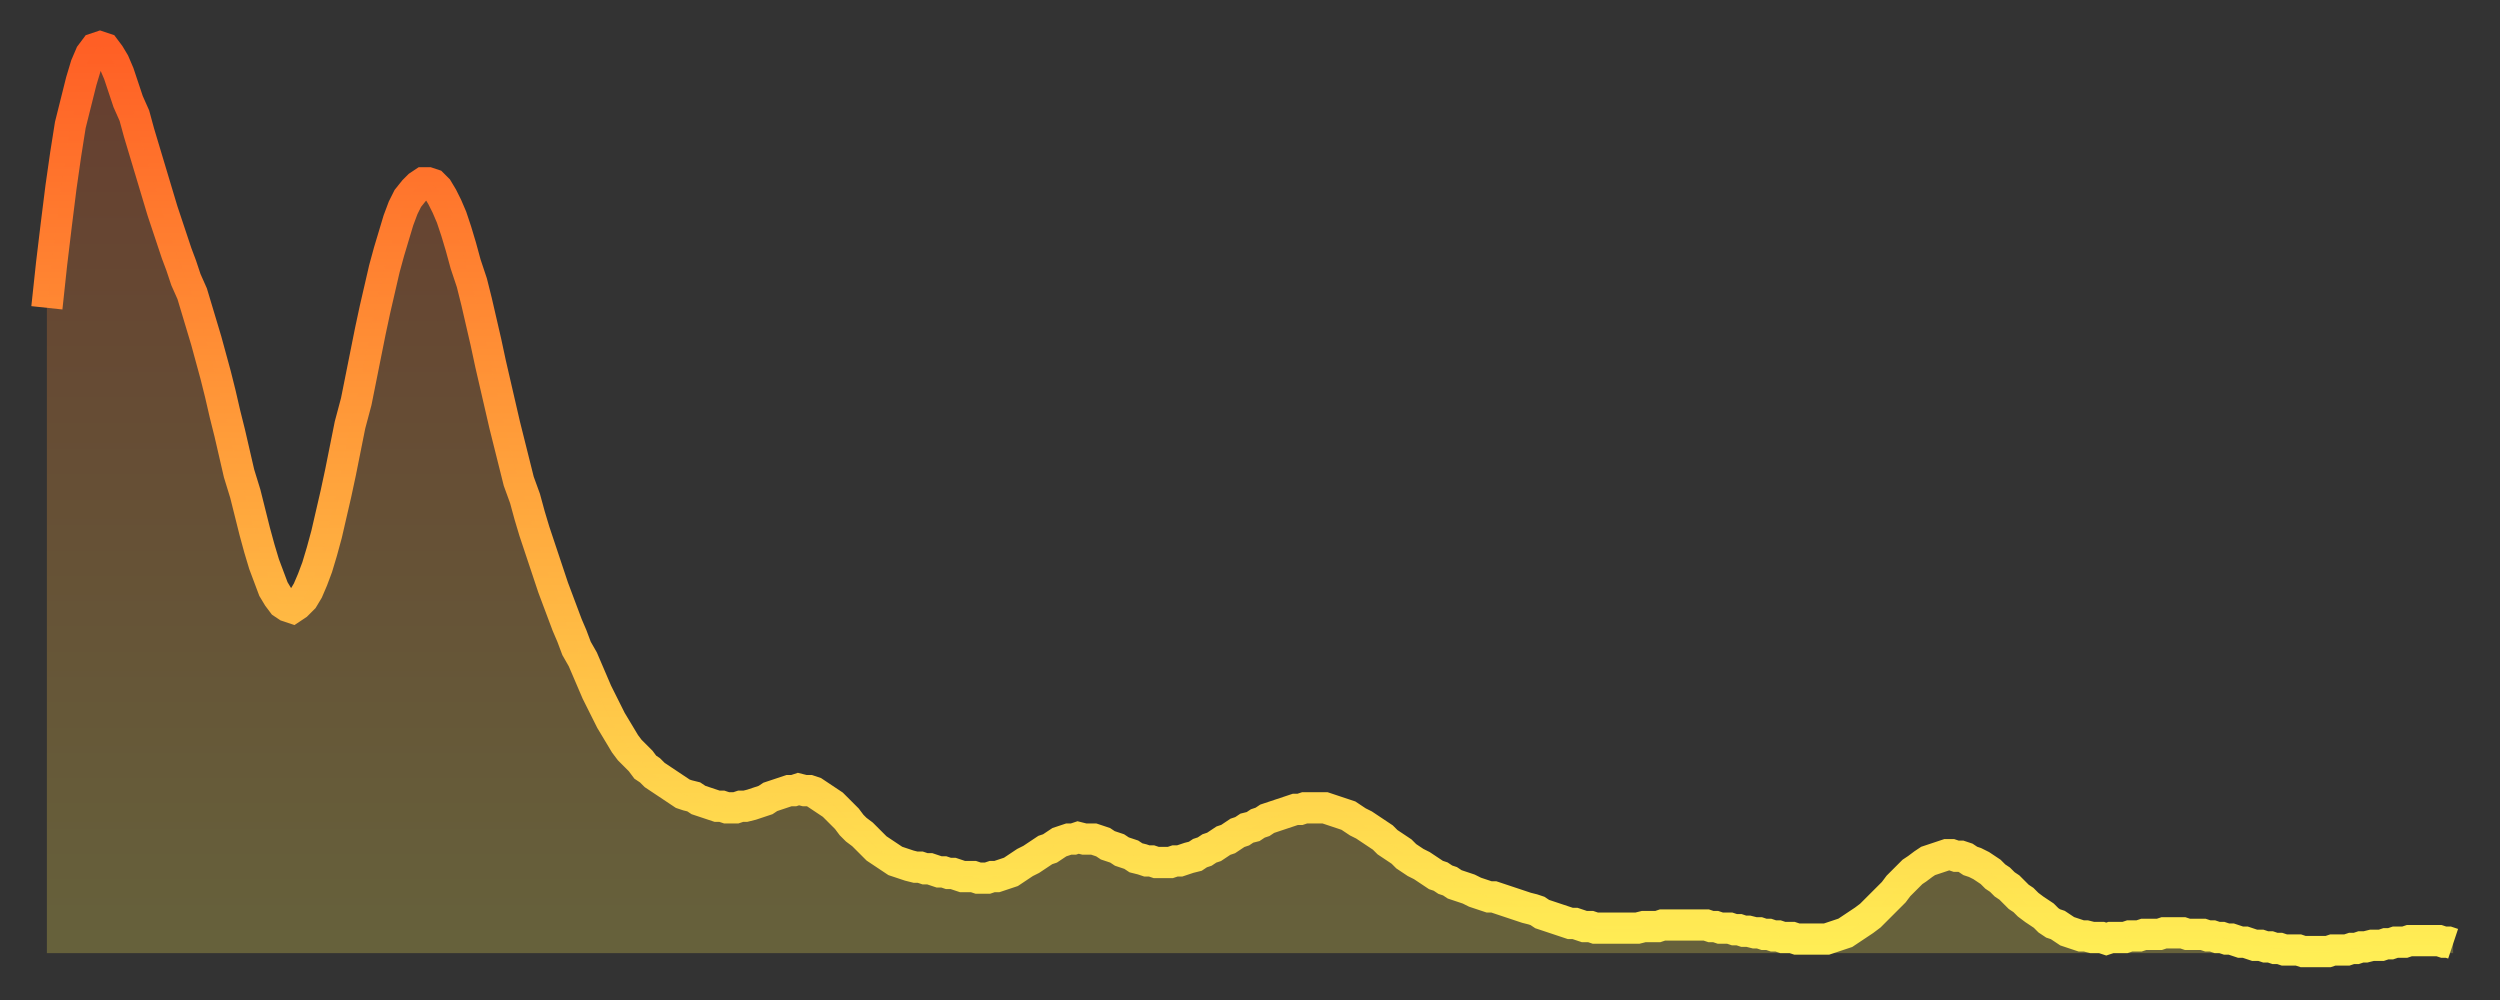
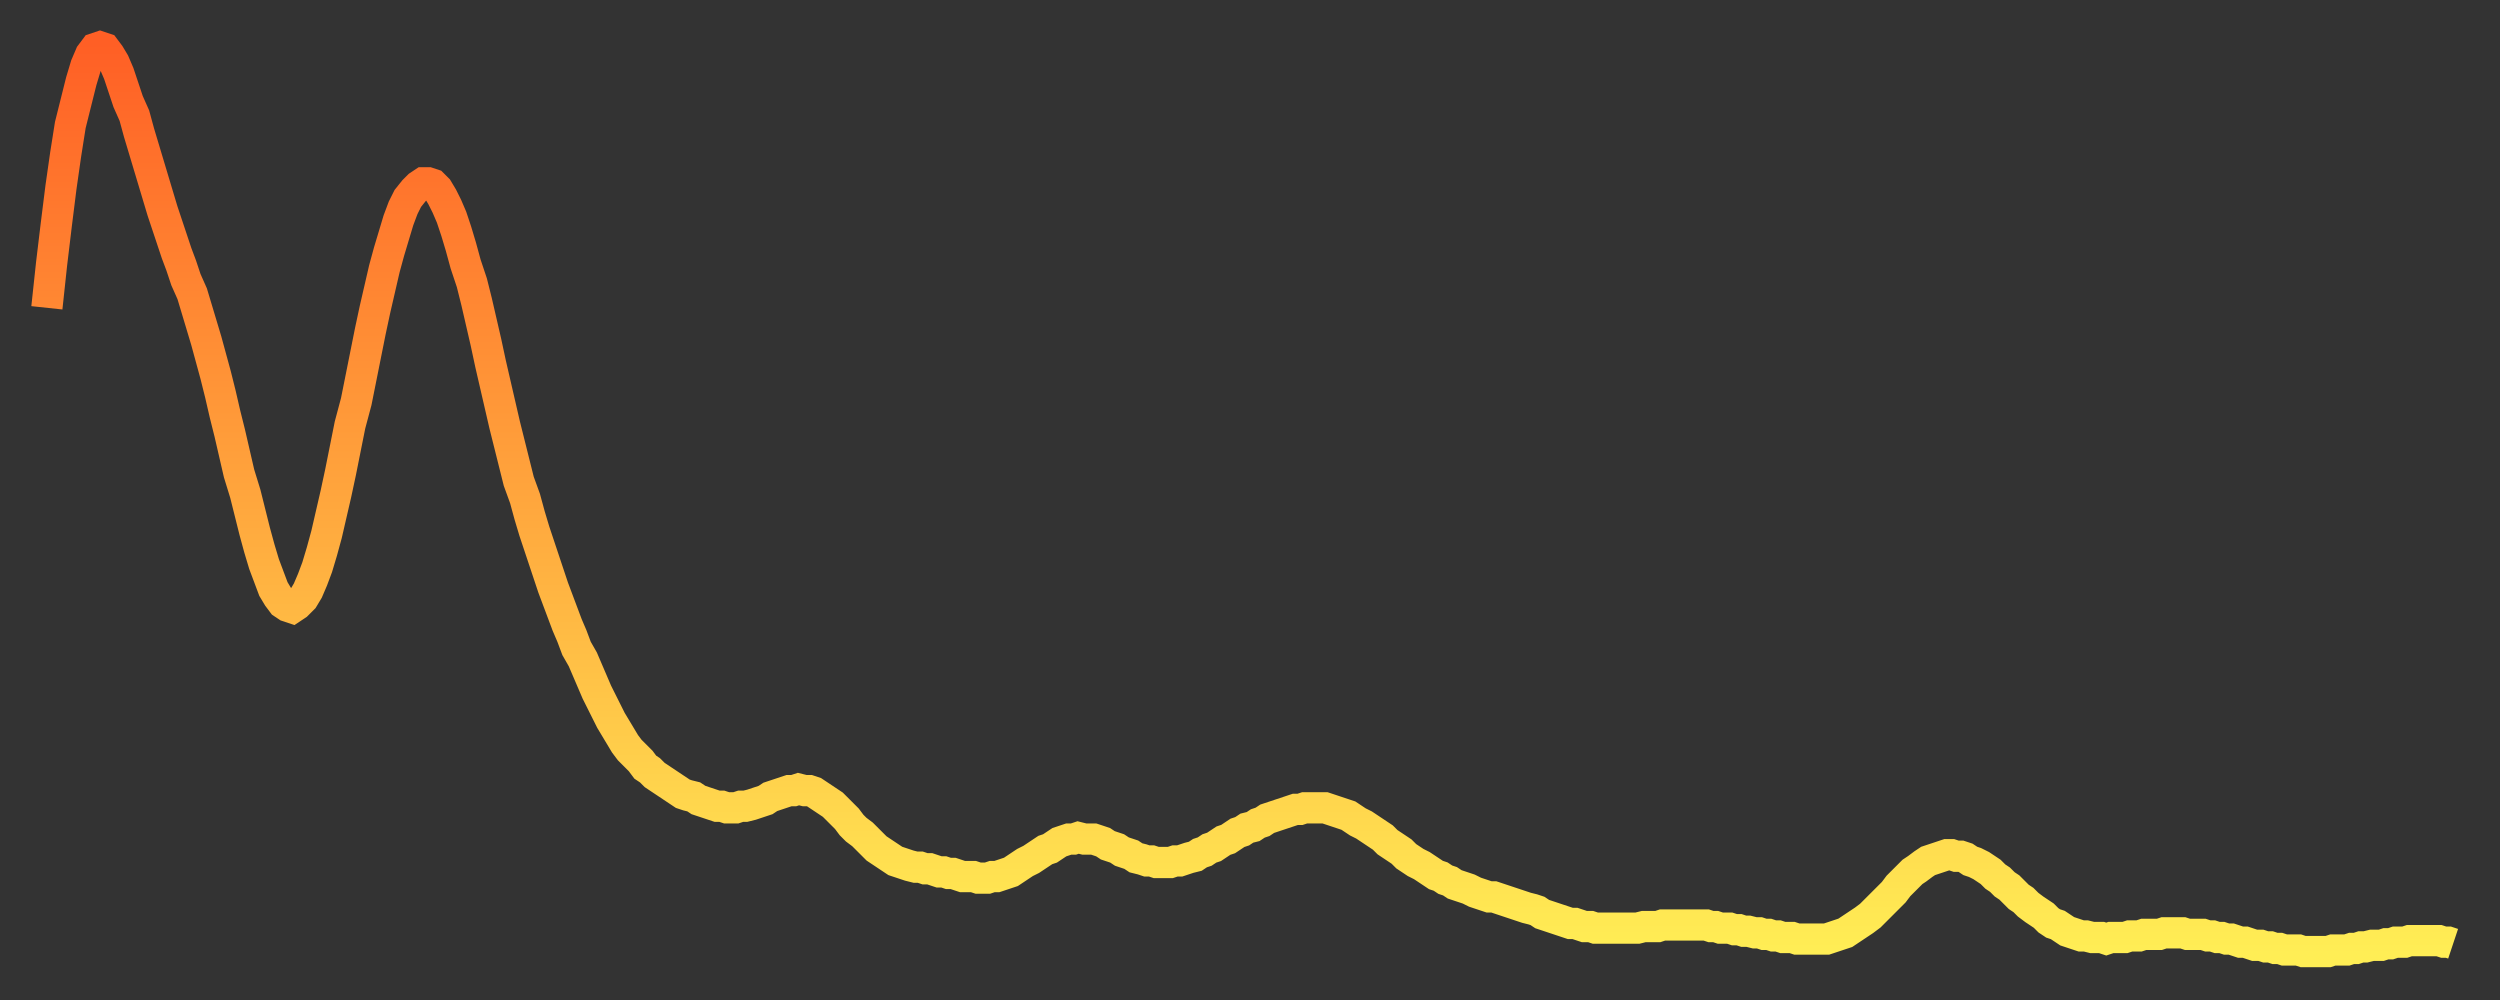
<svg xmlns="http://www.w3.org/2000/svg" baseProfile="full" height="64" version="1.1" width="160">
  <rect width="100%" height="100%" fill="#333333" stroke="none" />
  <defs>
    <linearGradient id="id294598" x1="0" x2="0" y1="0" y2="1">
      <stop offset="0%" stop-color="#ff5f25" />
      <stop offset="50%" stop-color="#ffa63d" />
      <stop offset="100%" stop-color="#ffee55" />
    </linearGradient>
  </defs>
  <g transform="translate(3,3)">
    <g>
      <path d="M 0.0 16.7 0.3 13.9 0.6 11.4 0.9 9.0 1.2 6.9 1.5 5.0 1.9 3.4 2.2 2.2 2.5 1.2 2.8 0.5 3.1 0.1 3.4 0.0 3.7 0.1 4.0 0.5 4.3 1.0 4.6 1.7 4.9 2.6 5.2 3.5 5.6 4.4 5.9 5.5 6.2 6.5 6.5 7.5 6.8 8.5 7.1 9.5 7.4 10.5 7.7 11.4 8.0 12.3 8.3 13.2 8.6 14.0 8.9 14.9 9.3 15.8 9.6 16.8 9.9 17.8 10.2 18.8 10.5 19.9 10.8 21.0 11.1 22.2 11.4 23.5 11.7 24.7 12.0 26.0 12.3 27.3 12.7 28.6 13.0 29.8 13.3 31.0 13.6 32.1 13.9 33.1 14.2 33.9 14.5 34.7 14.8 35.2 15.1 35.6 15.4 35.8 15.7 35.9 16.0 35.7 16.4 35.3 16.7 34.8 17.0 34.1 17.3 33.3 17.6 32.3 17.9 31.2 18.2 29.9 18.5 28.6 18.8 27.2 19.1 25.7 19.4 24.2 19.8 22.7 20.1 21.2 20.4 19.7 20.7 18.2 21.0 16.8 21.3 15.5 21.6 14.2 21.9 13.1 22.2 12.1 22.5 11.1 22.8 10.3 23.1 9.7 23.5 9.2 23.8 8.9 24.1 8.7 24.4 8.7 24.7 8.8 25.0 9.1 25.3 9.6 25.6 10.2 25.9 10.9 26.2 11.8 26.5 12.8 26.8 13.9 27.2 15.1 27.5 16.3 27.8 17.6 28.1 18.9 28.4 20.3 28.7 21.6 29.0 22.9 29.3 24.2 29.6 25.4 29.9 26.6 30.2 27.8 30.6 28.9 30.9 30.0 31.2 31.0 31.5 31.9 31.8 32.8 32.1 33.7 32.4 34.6 32.7 35.4 33.0 36.2 33.3 37.0 33.6 37.7 33.9 38.5 34.3 39.2 34.6 39.9 34.9 40.6 35.2 41.3 35.5 41.9 35.8 42.5 36.1 43.1 36.4 43.6 36.7 44.1 37.0 44.6 37.3 45.0 37.7 45.4 38.0 45.7 38.3 46.1 38.6 46.3 38.9 46.6 39.2 46.8 39.5 47.0 39.8 47.2 40.1 47.4 40.4 47.6 40.7 47.8 41.0 47.9 41.4 48.0 41.7 48.2 42.0 48.3 42.3 48.4 42.6 48.5 42.9 48.6 43.2 48.6 43.5 48.7 43.8 48.7 44.1 48.7 44.4 48.6 44.7 48.6 45.1 48.5 45.4 48.4 45.7 48.3 46.0 48.2 46.3 48.0 46.6 47.9 46.9 47.8 47.2 47.7 47.5 47.6 47.8 47.6 48.1 47.5 48.5 47.6 48.8 47.6 49.1 47.7 49.4 47.9 49.7 48.1 50.0 48.3 50.3 48.5 50.6 48.8 50.9 49.1 51.2 49.4 51.5 49.8 51.8 50.1 52.2 50.4 52.5 50.7 52.8 51.0 53.1 51.3 53.4 51.5 53.7 51.7 54.0 51.9 54.3 52.1 54.6 52.2 54.9 52.3 55.2 52.4 55.6 52.5 55.9 52.5 56.2 52.6 56.5 52.6 56.8 52.7 57.1 52.8 57.4 52.8 57.7 52.9 58.0 52.9 58.3 53.0 58.6 53.1 58.9 53.1 59.3 53.1 59.6 53.2 59.9 53.2 60.2 53.2 60.5 53.1 60.8 53.1 61.1 53.0 61.4 52.9 61.7 52.8 62.0 52.6 62.3 52.4 62.6 52.2 63.0 52.0 63.3 51.8 63.6 51.6 63.9 51.4 64.2 51.3 64.5 51.1 64.8 50.9 65.1 50.8 65.4 50.7 65.7 50.7 66.0 50.6 66.4 50.7 66.7 50.7 67.0 50.7 67.3 50.8 67.6 50.9 67.9 51.1 68.2 51.2 68.5 51.3 68.8 51.5 69.1 51.6 69.4 51.7 69.7 51.9 70.1 52.0 70.4 52.1 70.7 52.1 71.0 52.2 71.3 52.2 71.6 52.2 71.9 52.2 72.2 52.1 72.5 52.1 72.8 52.0 73.1 51.9 73.5 51.8 73.8 51.6 74.1 51.5 74.4 51.3 74.7 51.2 75.0 51.0 75.3 50.8 75.6 50.7 75.9 50.5 76.2 50.3 76.5 50.2 76.8 50.0 77.2 49.9 77.5 49.7 77.8 49.6 78.1 49.4 78.4 49.3 78.7 49.2 79.0 49.1 79.3 49.0 79.6 48.9 79.9 48.8 80.2 48.8 80.5 48.7 80.9 48.7 81.2 48.7 81.5 48.7 81.8 48.7 82.1 48.8 82.4 48.9 82.7 49.0 83.0 49.1 83.3 49.2 83.6 49.4 83.9 49.6 84.3 49.8 84.6 50.0 84.9 50.2 85.2 50.4 85.5 50.6 85.8 50.9 86.1 51.1 86.4 51.3 86.7 51.5 87.0 51.8 87.3 52.0 87.6 52.2 88.0 52.4 88.3 52.6 88.6 52.8 88.9 53.0 89.2 53.1 89.5 53.3 89.8 53.4 90.1 53.6 90.4 53.7 90.7 53.8 91.0 53.9 91.4 54.1 91.7 54.2 92.0 54.3 92.3 54.4 92.6 54.4 92.9 54.5 93.2 54.6 93.5 54.7 93.8 54.8 94.1 54.9 94.4 55.0 94.7 55.1 95.1 55.2 95.4 55.3 95.7 55.5 96.0 55.6 96.3 55.7 96.6 55.8 96.9 55.9 97.2 56.0 97.5 56.1 97.8 56.1 98.1 56.2 98.4 56.3 98.8 56.3 99.1 56.4 99.4 56.4 99.7 56.4 100.0 56.4 100.3 56.4 100.6 56.4 100.9 56.4 101.2 56.4 101.5 56.4 101.8 56.4 102.2 56.3 102.5 56.3 102.8 56.3 103.1 56.3 103.4 56.2 103.7 56.2 104.0 56.2 104.3 56.2 104.6 56.2 104.9 56.2 105.2 56.2 105.5 56.2 105.9 56.2 106.2 56.2 106.5 56.3 106.8 56.3 107.1 56.4 107.4 56.4 107.7 56.4 108.0 56.5 108.3 56.5 108.6 56.6 108.9 56.6 109.3 56.7 109.6 56.7 109.9 56.8 110.2 56.8 110.5 56.9 110.8 56.9 111.1 57.0 111.4 57.0 111.7 57.0 112.0 57.1 112.3 57.1 112.6 57.1 113.0 57.1 113.3 57.1 113.6 57.1 113.9 57.1 114.2 57.0 114.5 56.9 114.8 56.8 115.1 56.7 115.4 56.5 115.7 56.3 116.0 56.1 116.3 55.9 116.7 55.6 117.0 55.3 117.3 55.0 117.6 54.7 117.9 54.4 118.2 54.1 118.5 53.7 118.8 53.4 119.1 53.1 119.4 52.8 119.7 52.6 120.1 52.3 120.4 52.1 120.7 52.0 121.0 51.9 121.3 51.8 121.6 51.7 121.9 51.7 122.2 51.8 122.5 51.8 122.8 51.9 123.1 52.1 123.4 52.2 123.8 52.4 124.1 52.6 124.4 52.8 124.7 53.1 125.0 53.3 125.3 53.6 125.6 53.8 125.9 54.1 126.2 54.4 126.5 54.6 126.8 54.9 127.2 55.2 127.5 55.4 127.8 55.6 128.1 55.9 128.4 56.1 128.7 56.2 129.0 56.4 129.3 56.6 129.6 56.7 129.9 56.8 130.2 56.9 130.5 56.9 130.9 57.0 131.2 57.0 131.5 57.0 131.8 57.1 132.1 57.0 132.4 57.0 132.7 57.0 133.0 57.0 133.3 56.9 133.6 56.9 133.9 56.9 134.2 56.8 134.6 56.8 134.9 56.8 135.2 56.8 135.5 56.7 135.8 56.7 136.1 56.7 136.4 56.7 136.7 56.7 137.0 56.8 137.3 56.8 137.6 56.8 138.0 56.8 138.3 56.9 138.6 56.9 138.9 57.0 139.2 57.0 139.5 57.1 139.8 57.1 140.1 57.2 140.4 57.3 140.7 57.3 141.0 57.4 141.3 57.5 141.7 57.5 142.0 57.6 142.3 57.6 142.6 57.7 142.9 57.7 143.2 57.8 143.5 57.8 143.8 57.8 144.1 57.8 144.4 57.9 144.7 57.9 145.1 57.9 145.4 57.9 145.7 57.9 146.0 57.9 146.3 57.8 146.6 57.8 146.9 57.8 147.2 57.8 147.5 57.7 147.8 57.7 148.1 57.6 148.4 57.6 148.8 57.5 149.1 57.5 149.4 57.5 149.7 57.4 150.0 57.4 150.3 57.3 150.6 57.3 150.9 57.3 151.2 57.2 151.5 57.2 151.8 57.2 152.1 57.2 152.5 57.2 152.8 57.2 153.1 57.2 153.4 57.3 153.7 57.3 154.0 57.4" fill="none" id="graph-curve" opacity="1" stroke="url(#id294598)" stroke-width="2" />
-       <path d="M 0 58 L 0.0 16.7 0.3 13.9 0.6 11.4 0.9 9.0 1.2 6.9 1.5 5.0 1.9 3.4 2.2 2.2 2.5 1.2 2.8 0.5 3.1 0.1 3.4 0.0 3.7 0.1 4.0 0.5 4.3 1.0 4.6 1.7 4.9 2.6 5.2 3.5 5.6 4.4 5.9 5.5 6.2 6.5 6.5 7.5 6.8 8.5 7.1 9.5 7.4 10.5 7.7 11.4 8.0 12.3 8.3 13.2 8.6 14.0 8.9 14.9 9.3 15.8 9.6 16.8 9.9 17.8 10.2 18.8 10.5 19.9 10.8 21.0 11.1 22.2 11.4 23.5 11.7 24.7 12.0 26.0 12.3 27.3 12.7 28.6 13.0 29.8 13.3 31.0 13.6 32.1 13.9 33.1 14.2 33.9 14.5 34.7 14.8 35.2 15.1 35.6 15.4 35.8 15.7 35.9 16.0 35.7 16.4 35.3 16.7 34.8 17.0 34.1 17.3 33.3 17.6 32.3 17.9 31.2 18.2 29.9 18.5 28.6 18.8 27.2 19.1 25.7 19.4 24.2 19.8 22.7 20.1 21.2 20.4 19.7 20.7 18.2 21.0 16.8 21.3 15.5 21.6 14.2 21.9 13.1 22.2 12.1 22.5 11.1 22.8 10.3 23.1 9.7 23.5 9.2 23.8 8.9 24.1 8.7 24.4 8.7 24.7 8.8 25.0 9.1 25.3 9.6 25.6 10.2 25.9 10.9 26.2 11.8 26.5 12.8 26.8 13.9 27.2 15.1 27.5 16.3 27.8 17.6 28.1 18.9 28.4 20.3 28.7 21.6 29.0 22.9 29.3 24.2 29.6 25.4 29.9 26.6 30.2 27.8 30.6 28.9 30.9 30.0 31.2 31.0 31.5 31.9 31.8 32.8 32.1 33.7 32.4 34.6 32.7 35.4 33.0 36.2 33.3 37.0 33.6 37.7 33.9 38.5 34.3 39.2 34.6 39.9 34.9 40.6 35.2 41.3 35.5 41.9 35.8 42.5 36.1 43.1 36.4 43.6 36.7 44.1 37.0 44.6 37.3 45.0 37.7 45.4 38.0 45.7 38.3 46.1 38.6 46.3 38.9 46.6 39.2 46.8 39.5 47.0 39.8 47.2 40.1 47.4 40.4 47.6 40.7 47.8 41.0 47.9 41.4 48.0 41.7 48.2 42.0 48.3 42.3 48.4 42.6 48.5 42.9 48.6 43.2 48.6 43.5 48.7 43.8 48.7 44.1 48.7 44.4 48.6 44.7 48.6 45.1 48.5 45.4 48.4 45.7 48.3 46.0 48.2 46.3 48.0 46.6 47.9 46.9 47.8 47.2 47.7 47.5 47.6 47.8 47.6 48.1 47.5 48.5 47.6 48.8 47.6 49.1 47.7 49.4 47.9 49.7 48.1 50.0 48.3 50.3 48.5 50.6 48.8 50.9 49.1 51.2 49.4 51.5 49.8 51.8 50.1 52.2 50.4 52.5 50.7 52.8 51.0 53.1 51.3 53.4 51.5 53.7 51.7 54.0 51.9 54.3 52.1 54.6 52.2 54.9 52.3 55.2 52.4 55.6 52.5 55.9 52.5 56.2 52.6 56.5 52.6 56.8 52.7 57.1 52.8 57.4 52.8 57.7 52.9 58.0 52.9 58.3 53.0 58.6 53.1 58.9 53.1 59.3 53.1 59.6 53.2 59.9 53.2 60.2 53.2 60.5 53.1 60.8 53.1 61.1 53.0 61.4 52.9 61.7 52.8 62.0 52.6 62.3 52.4 62.6 52.2 63.0 52.0 63.3 51.8 63.6 51.6 63.9 51.4 64.2 51.3 64.5 51.1 64.8 50.9 65.1 50.8 65.4 50.7 65.7 50.7 66.0 50.6 66.4 50.7 66.7 50.7 67.0 50.7 67.3 50.8 67.6 50.9 67.9 51.1 68.2 51.2 68.5 51.3 68.8 51.5 69.1 51.6 69.4 51.7 69.7 51.9 70.1 52.0 70.4 52.1 70.7 52.1 71.0 52.2 71.3 52.2 71.6 52.2 71.9 52.2 72.2 52.1 72.5 52.1 72.8 52.0 73.1 51.9 73.5 51.8 73.8 51.6 74.1 51.5 74.4 51.3 74.7 51.2 75.0 51.0 75.3 50.8 75.6 50.7 75.9 50.5 76.2 50.3 76.5 50.2 76.8 50.0 77.2 49.9 77.5 49.7 77.8 49.6 78.1 49.4 78.4 49.3 78.7 49.2 79.0 49.1 79.3 49.0 79.6 48.9 79.9 48.8 80.2 48.8 80.5 48.7 80.9 48.7 81.2 48.7 81.5 48.7 81.8 48.7 82.1 48.8 82.4 48.9 82.7 49.0 83.0 49.1 83.3 49.2 83.6 49.4 83.9 49.6 84.3 49.8 84.6 50.0 84.9 50.2 85.2 50.4 85.5 50.6 85.8 50.9 86.1 51.1 86.4 51.3 86.7 51.5 87.0 51.8 87.3 52.0 87.6 52.2 88.0 52.4 88.3 52.6 88.6 52.8 88.9 53.0 89.2 53.1 89.5 53.3 89.8 53.4 90.1 53.6 90.4 53.7 90.7 53.8 91.0 53.9 91.4 54.1 91.7 54.2 92.0 54.3 92.3 54.4 92.6 54.4 92.9 54.5 93.2 54.6 93.5 54.7 93.8 54.8 94.1 54.9 94.4 55.0 94.7 55.1 95.1 55.2 95.4 55.3 95.7 55.5 96.0 55.6 96.3 55.7 96.6 55.8 96.9 55.9 97.2 56.0 97.5 56.1 97.8 56.1 98.1 56.2 98.4 56.3 98.8 56.3 99.1 56.4 99.4 56.4 99.7 56.4 100.0 56.4 100.3 56.4 100.6 56.4 100.9 56.4 101.2 56.4 101.5 56.4 101.8 56.4 102.2 56.3 102.5 56.3 102.8 56.3 103.1 56.3 103.4 56.2 103.7 56.2 104.0 56.2 104.3 56.2 104.6 56.2 104.9 56.2 105.2 56.2 105.5 56.2 105.9 56.2 106.2 56.2 106.5 56.3 106.8 56.3 107.1 56.4 107.4 56.4 107.7 56.4 108.0 56.5 108.3 56.5 108.6 56.6 108.9 56.6 109.3 56.7 109.6 56.7 109.9 56.8 110.2 56.8 110.5 56.9 110.8 56.9 111.1 57.0 111.4 57.0 111.7 57.0 112.0 57.1 112.3 57.1 112.6 57.1 113.0 57.1 113.3 57.1 113.6 57.1 113.9 57.1 114.2 57.0 114.5 56.9 114.8 56.8 115.1 56.7 115.4 56.5 115.7 56.3 116.0 56.1 116.3 55.9 116.7 55.6 117.0 55.3 117.3 55.0 117.6 54.7 117.9 54.4 118.2 54.1 118.5 53.7 118.8 53.4 119.1 53.1 119.4 52.8 119.7 52.6 120.1 52.3 120.4 52.1 120.7 52.0 121.0 51.9 121.3 51.8 121.6 51.7 121.9 51.7 122.2 51.8 122.5 51.8 122.8 51.9 123.1 52.1 123.4 52.2 123.8 52.4 124.1 52.6 124.4 52.8 124.7 53.1 125.0 53.3 125.3 53.6 125.6 53.8 125.9 54.1 126.2 54.4 126.5 54.6 126.8 54.9 127.2 55.2 127.5 55.4 127.8 55.6 128.1 55.9 128.4 56.1 128.7 56.2 129.0 56.4 129.3 56.6 129.6 56.7 129.9 56.8 130.2 56.9 130.5 56.9 130.9 57.0 131.2 57.0 131.5 57.0 131.8 57.1 132.1 57.0 132.4 57.0 132.7 57.0 133.0 57.0 133.3 56.9 133.6 56.9 133.9 56.9 134.2 56.8 134.6 56.8 134.9 56.8 135.2 56.8 135.5 56.7 135.8 56.7 136.1 56.7 136.4 56.7 136.7 56.7 137.0 56.8 137.3 56.8 137.6 56.8 138.0 56.8 138.3 56.9 138.6 56.9 138.9 57.0 139.2 57.0 139.5 57.1 139.8 57.1 140.1 57.2 140.4 57.3 140.7 57.3 141.0 57.4 141.3 57.5 141.7 57.5 142.0 57.6 142.3 57.6 142.6 57.7 142.9 57.7 143.2 57.8 143.5 57.8 143.8 57.8 144.1 57.8 144.4 57.9 144.7 57.9 145.1 57.9 145.4 57.9 145.7 57.9 146.0 57.9 146.3 57.8 146.6 57.8 146.9 57.8 147.2 57.8 147.5 57.7 147.8 57.7 148.1 57.6 148.4 57.6 148.8 57.5 149.1 57.5 149.4 57.5 149.7 57.4 150.0 57.4 150.3 57.3 150.6 57.3 150.9 57.3 151.2 57.2 151.5 57.2 151.8 57.2 152.1 57.2 152.5 57.2 152.8 57.2 153.1 57.2 153.4 57.3 153.7 57.3 154.0 57.4 154 58" fill="url(#id294598)" fill-opacity=".25" id="graph-shadow" />
    </g>
  </g>
</svg>